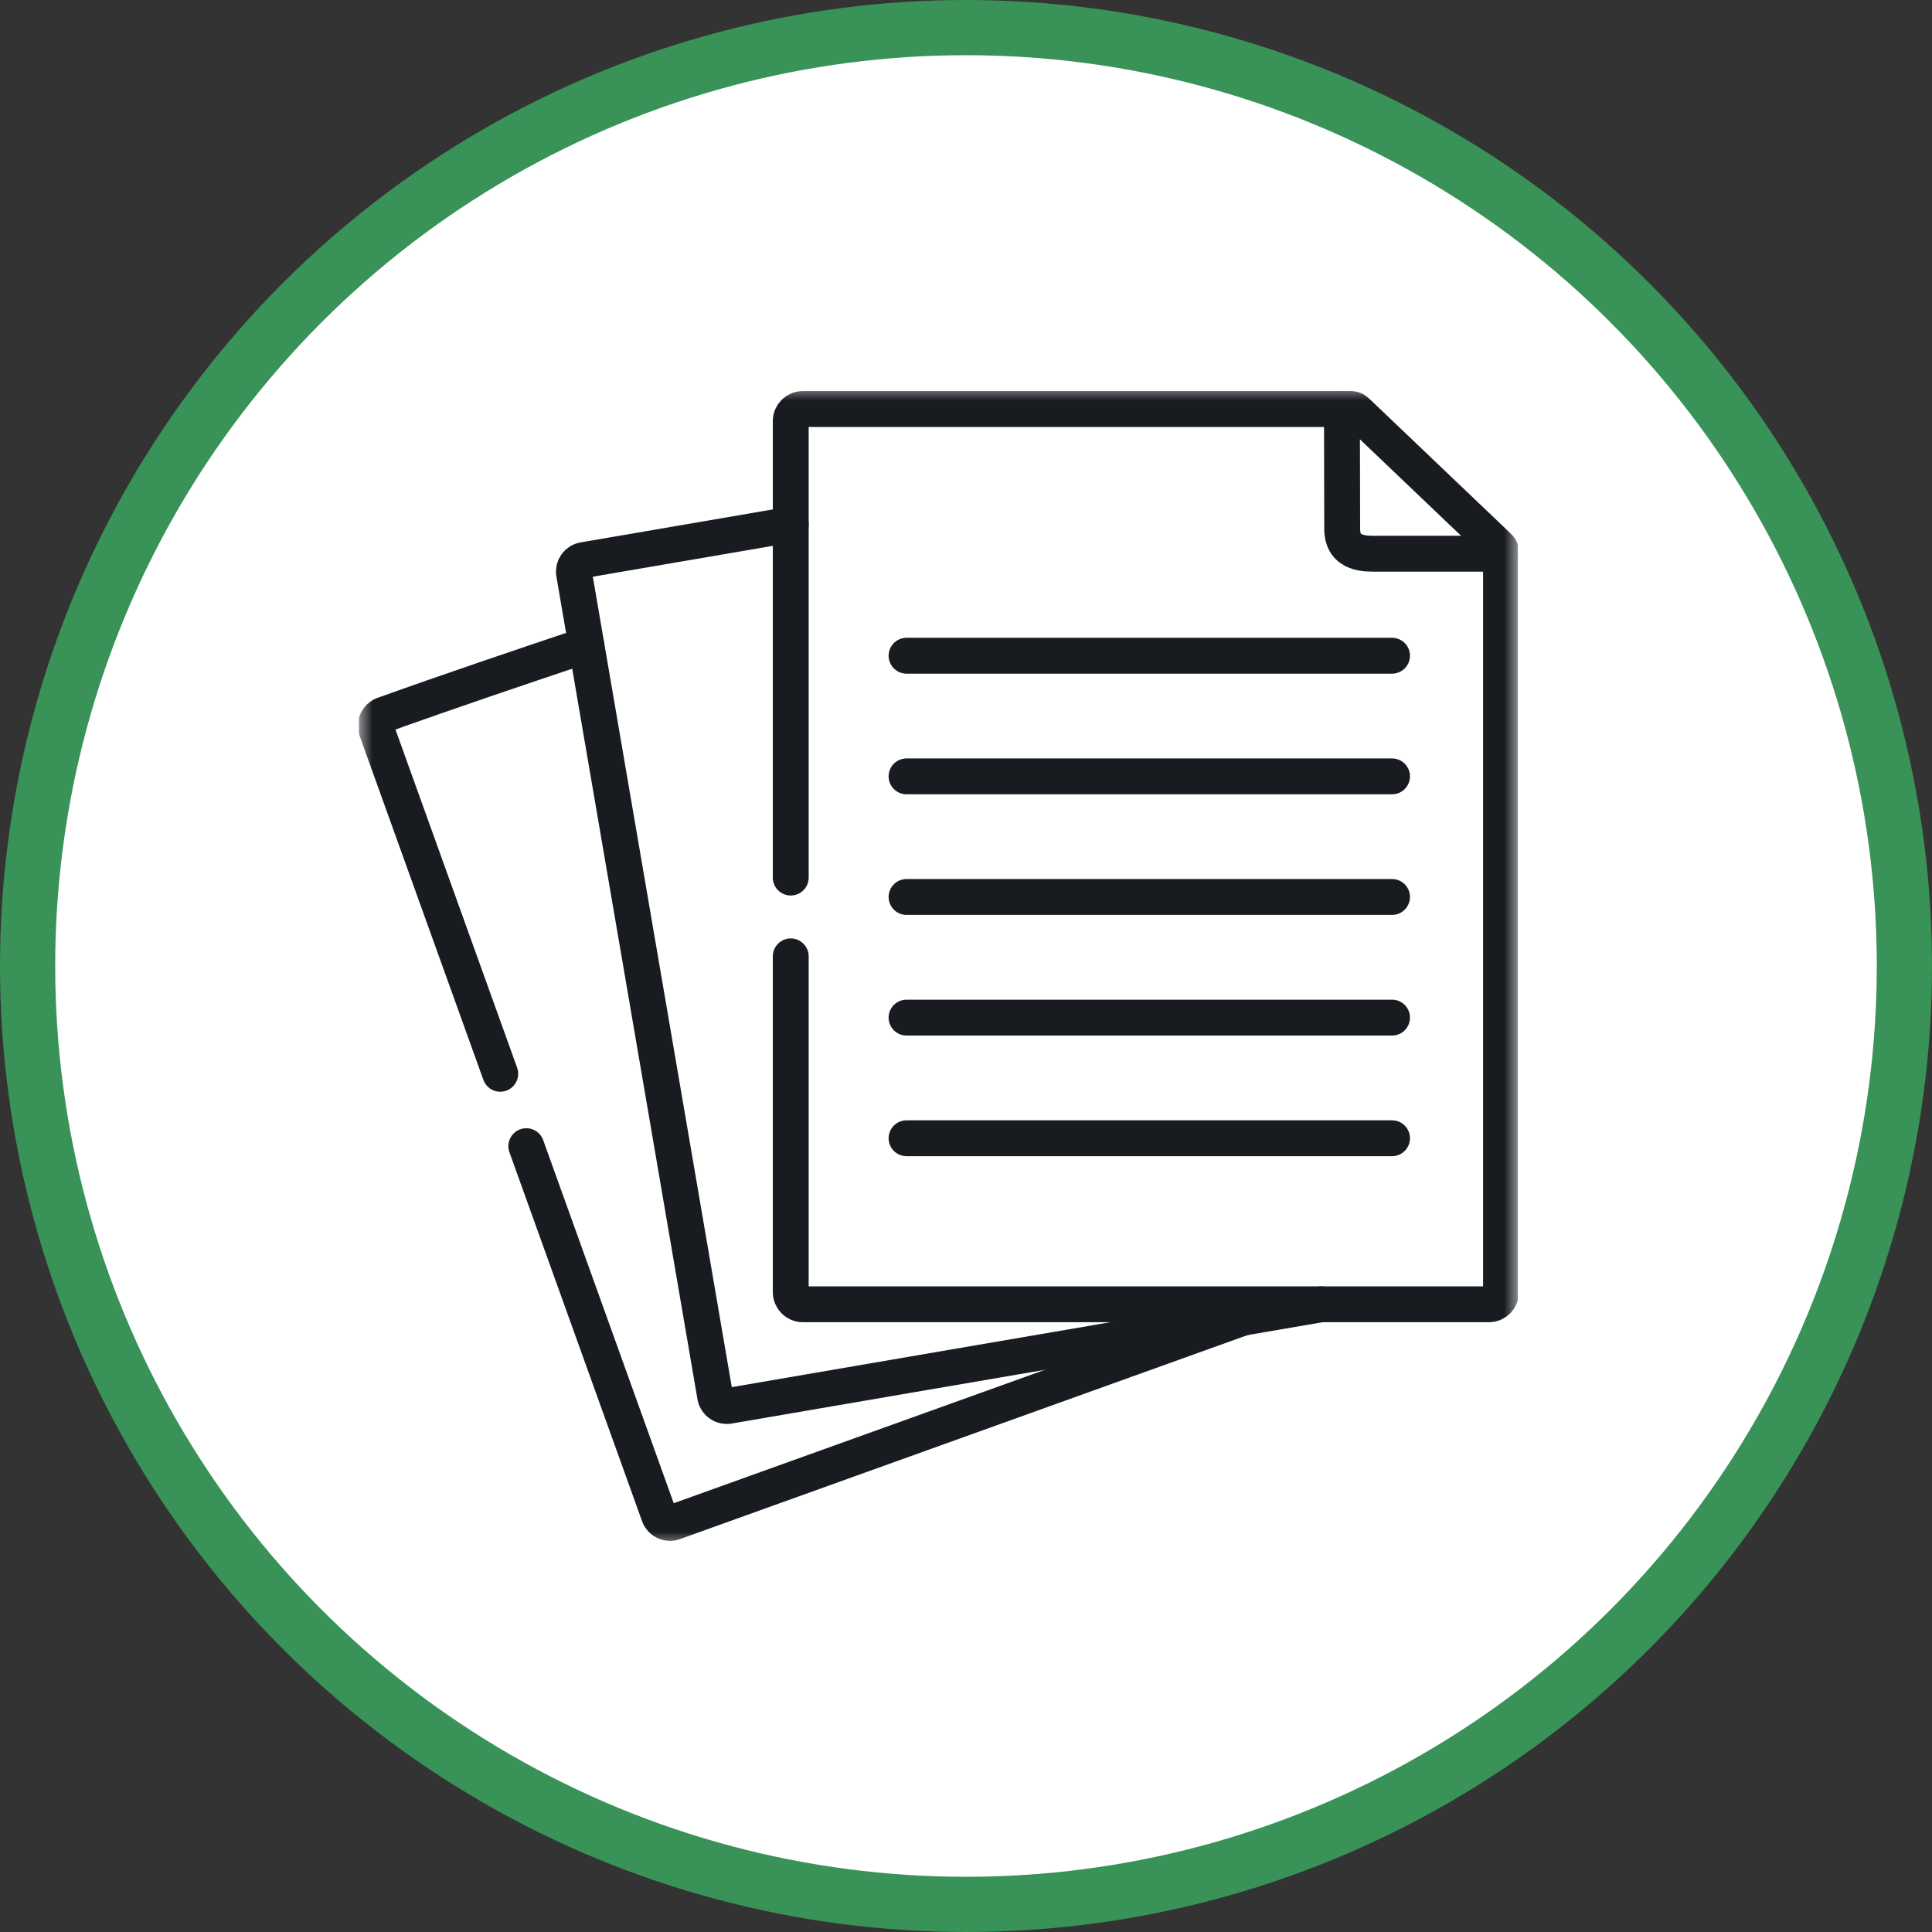
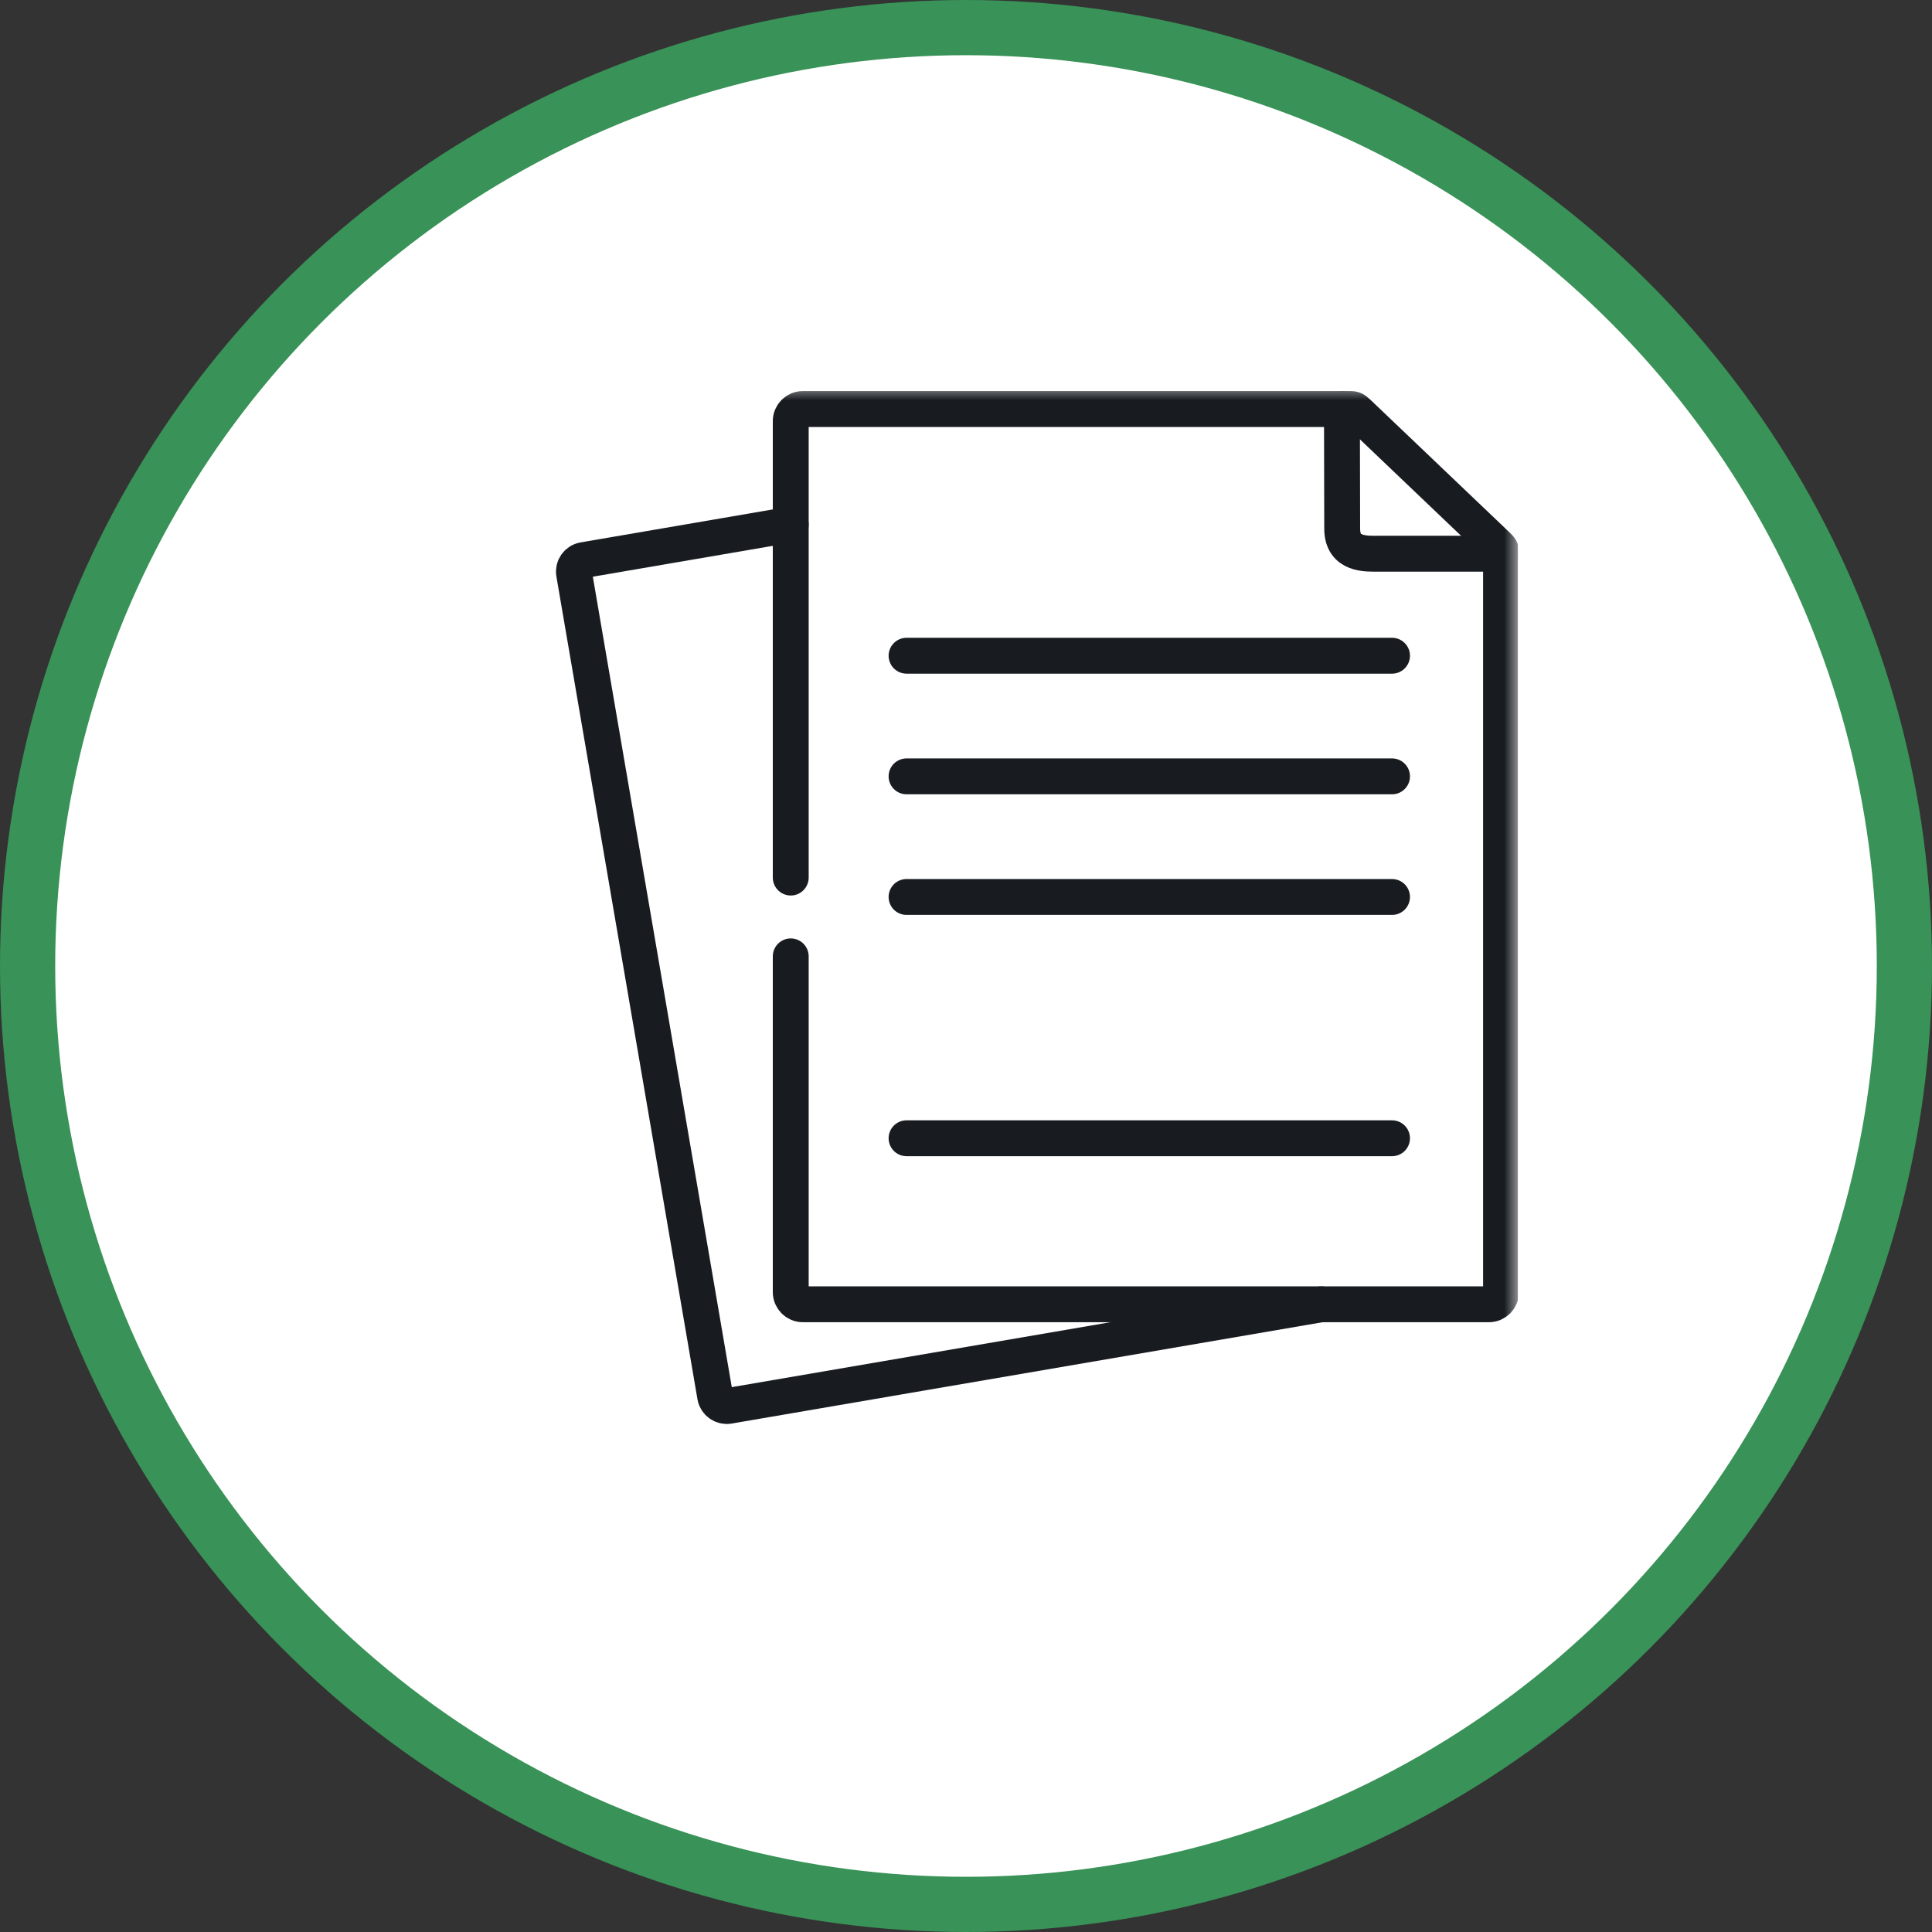
<svg xmlns="http://www.w3.org/2000/svg" width="70" height="70" viewBox="0 0 70 70" fill="none">
  <rect x="0" y="0" width="70" height="70" fill="#333333" stroke="none" />
  <circle cx="35" cy="35" r="34" fill="white" stroke="#399257" stroke-width="2" />
  <g clip-path="url(#clip0_25_1603)">
    <mask id="mask0_25_1603" style="mask-type:luminance" maskUnits="userSpaceOnUse" x="13" y="14" width="42" height="42">
      <path d="M13 14H55V56H13V14Z" fill="white" />
    </mask>
    <g mask="url(#mask0_25_1603)">
-       <path d="M18.125 38.905L13.639 26.435C13.562 26.218 13.677 25.977 13.894 25.898C16.268 25.045 18.744 24.211 21.244 23.37M45.035 47.742L30.704 52.893L24.414 55.154C24.197 55.234 23.956 55.119 23.877 54.902L19.069 41.528" stroke="#181C21" stroke-width="1.3" stroke-miterlimit="10" stroke-linecap="round" stroke-linejoin="round" />
-       <path d="M47.869 47.256L32.986 49.807L26.398 50.938C26.171 50.975 25.952 50.821 25.912 50.594L23.48 36.403L20.8 20.779C20.76 20.55 20.915 20.333 21.141 20.294L28.65 19.006" stroke="#181C21" stroke-width="1.3" stroke-miterlimit="10" stroke-linecap="round" stroke-linejoin="round" />
+       <path d="M47.869 47.256L26.398 50.938C26.171 50.975 25.952 50.821 25.912 50.594L23.48 36.403L20.8 20.779C20.76 20.55 20.915 20.333 21.141 20.294L28.65 19.006" stroke="#181C21" stroke-width="1.3" stroke-miterlimit="10" stroke-linecap="round" stroke-linejoin="round" />
      <path d="M28.65 31.796V15.257C28.65 15.017 28.846 14.82 29.087 14.82H48.621H48.948C49.081 14.82 49.119 14.874 49.345 15.089L54.137 19.658C54.331 19.848 54.385 19.869 54.385 19.995V20.266V39.76V46.817C54.385 47.058 54.188 47.256 53.948 47.256H36.061H29.087C28.846 47.256 28.65 47.058 28.65 46.817V34.651" stroke="#181C21" stroke-width="1.3" stroke-miterlimit="10" stroke-linecap="round" stroke-linejoin="round" />
      <path d="M48.621 14.82L48.63 19.154C48.63 20.123 49.518 20.062 49.946 20.062H54.385" stroke="#181C21" stroke-width="1.3" stroke-miterlimit="10" stroke-linecap="round" stroke-linejoin="round" />
      <path d="M50.436 23.758H32.846" stroke="#181C21" stroke-width="1.3" stroke-miterlimit="10" stroke-linecap="round" stroke-linejoin="round" />
      <path d="M50.436 28.129H32.846" stroke="#181C21" stroke-width="1.3" stroke-miterlimit="10" stroke-linecap="round" stroke-linejoin="round" />
      <path d="M50.436 32.499H32.846" stroke="#181C21" stroke-width="1.3" stroke-miterlimit="10" stroke-linecap="round" stroke-linejoin="round" />
-       <path d="M50.436 36.87H32.846" stroke="#181C21" stroke-width="1.3" stroke-miterlimit="10" stroke-linecap="round" stroke-linejoin="round" />
      <path d="M50.436 41.241H32.846" stroke="#181C21" stroke-width="1.3" stroke-miterlimit="10" stroke-linecap="round" stroke-linejoin="round" />
    </g>
  </g>
  <defs>
    <clipPath id="clip0_25_1603">
      <rect width="42" height="42" fill="white" transform="translate(13 14)" />
    </clipPath>
  </defs>
</svg>